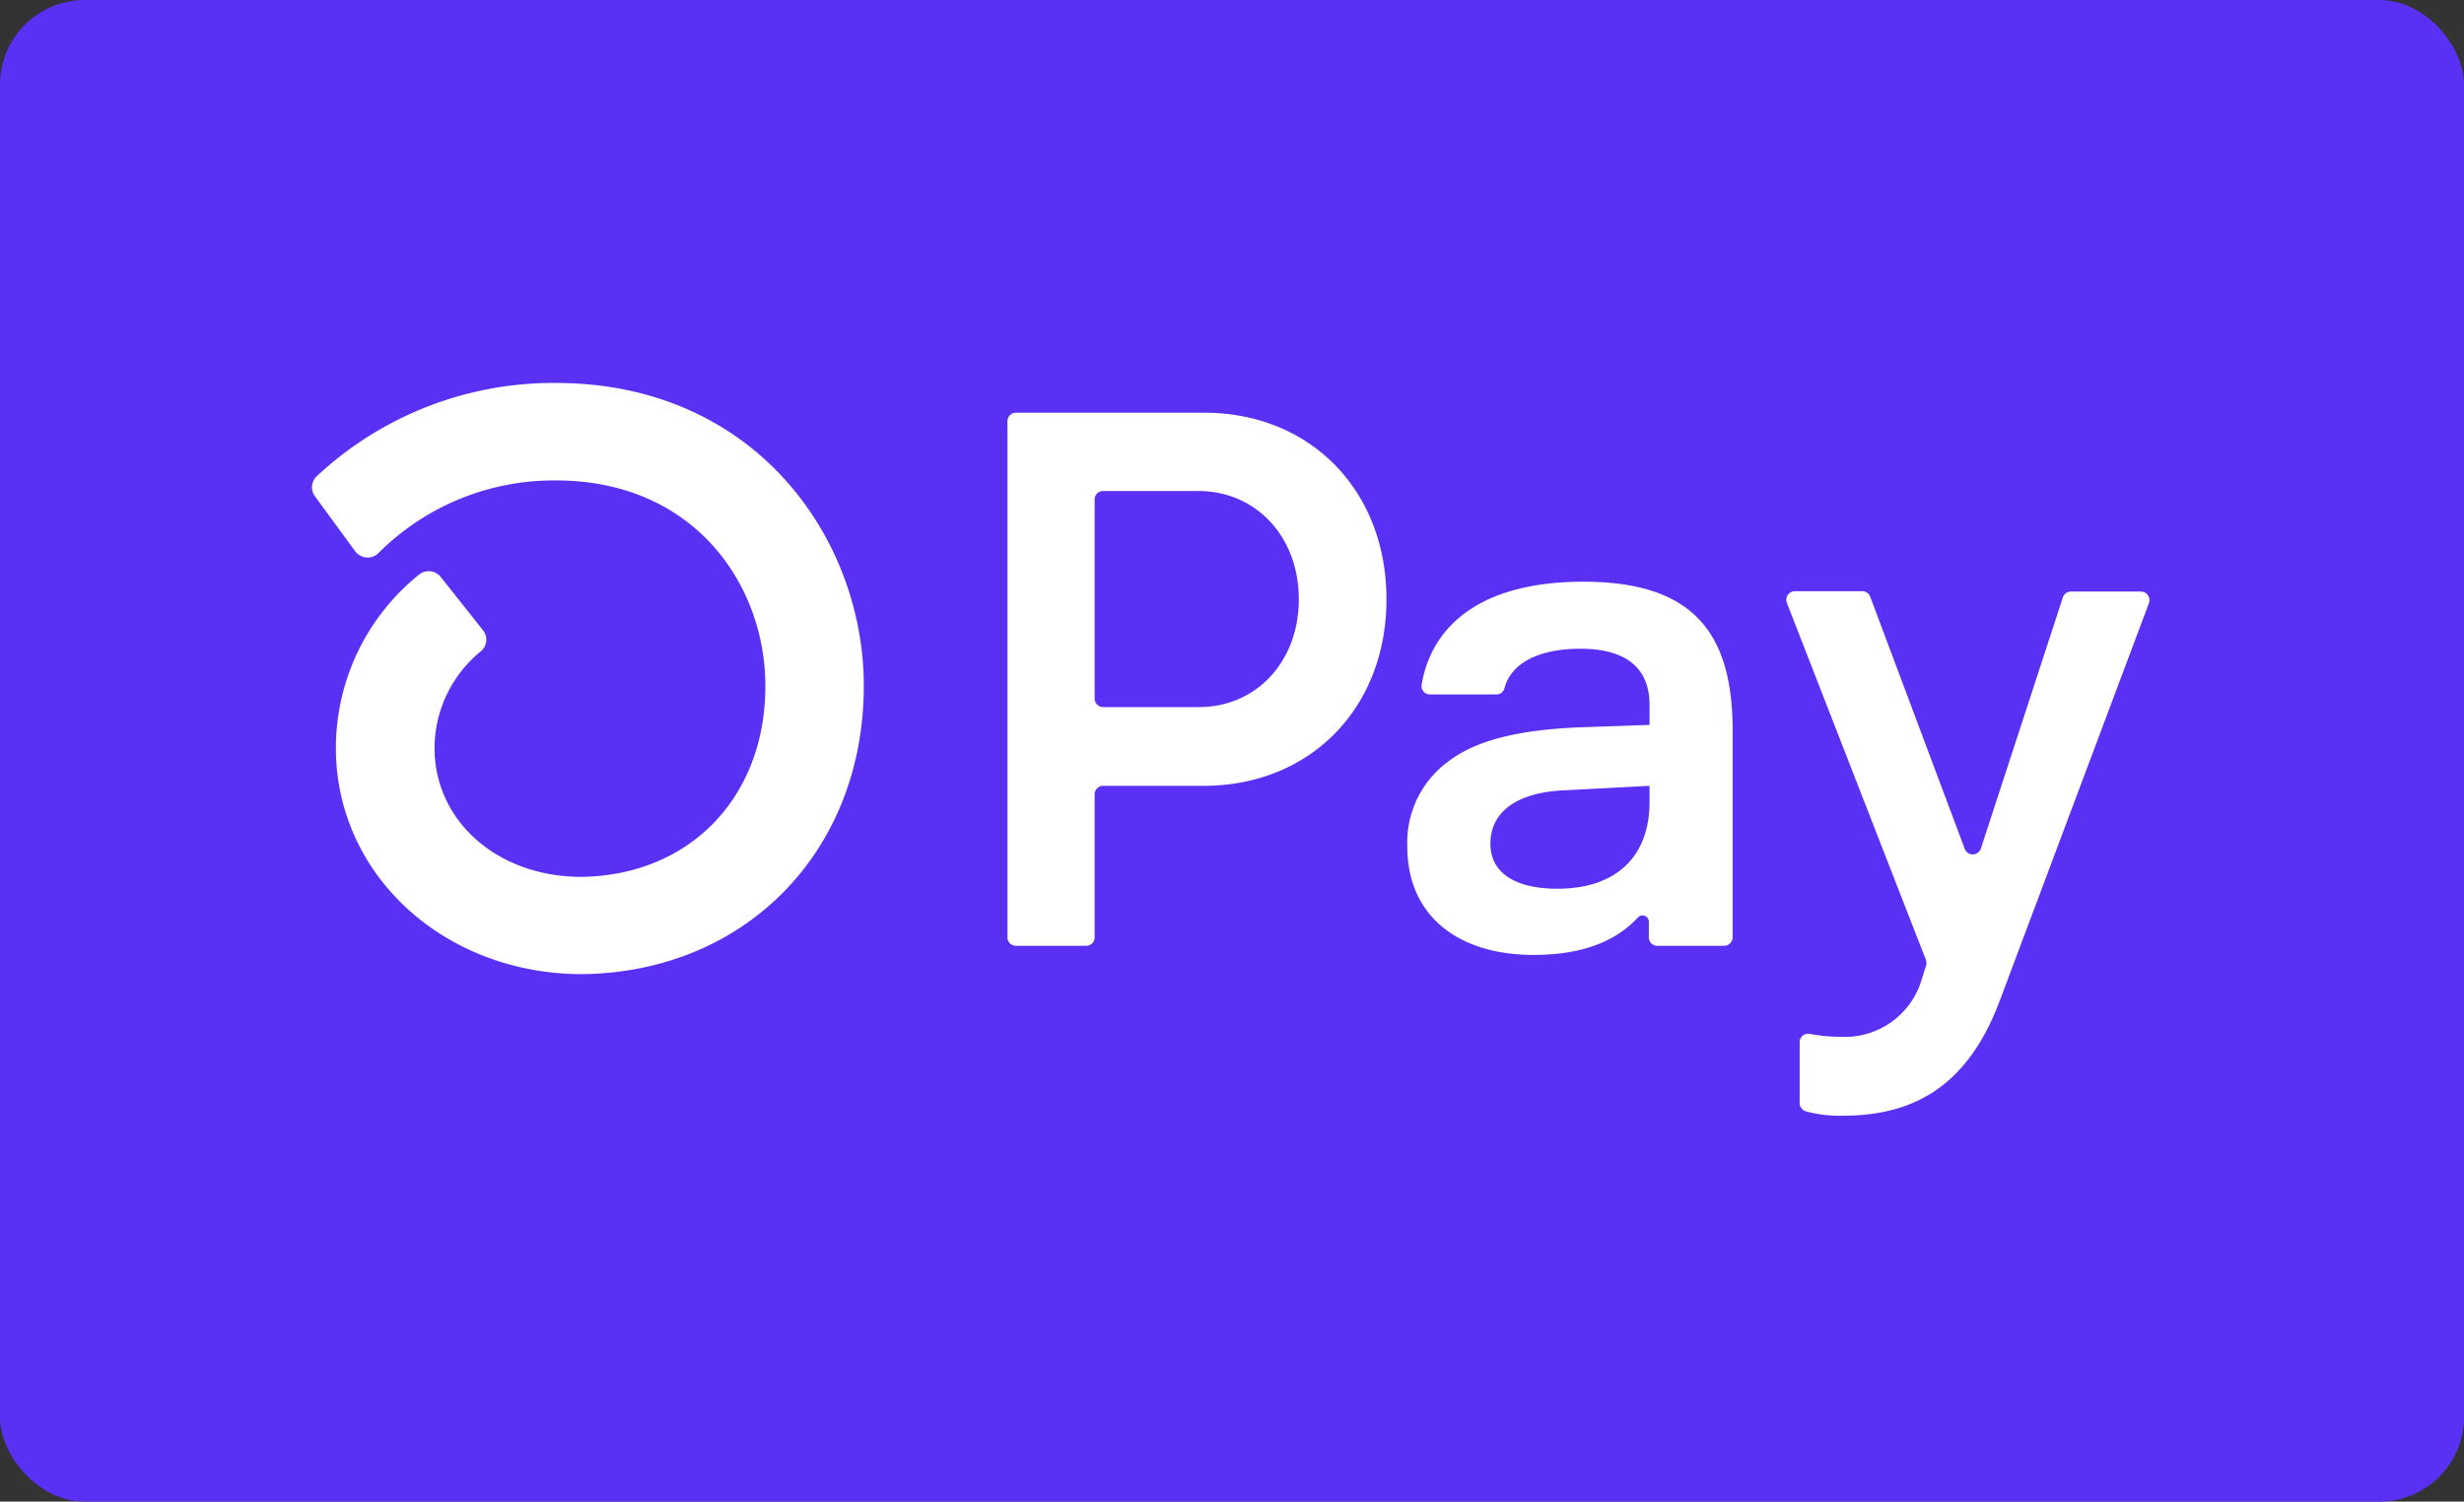
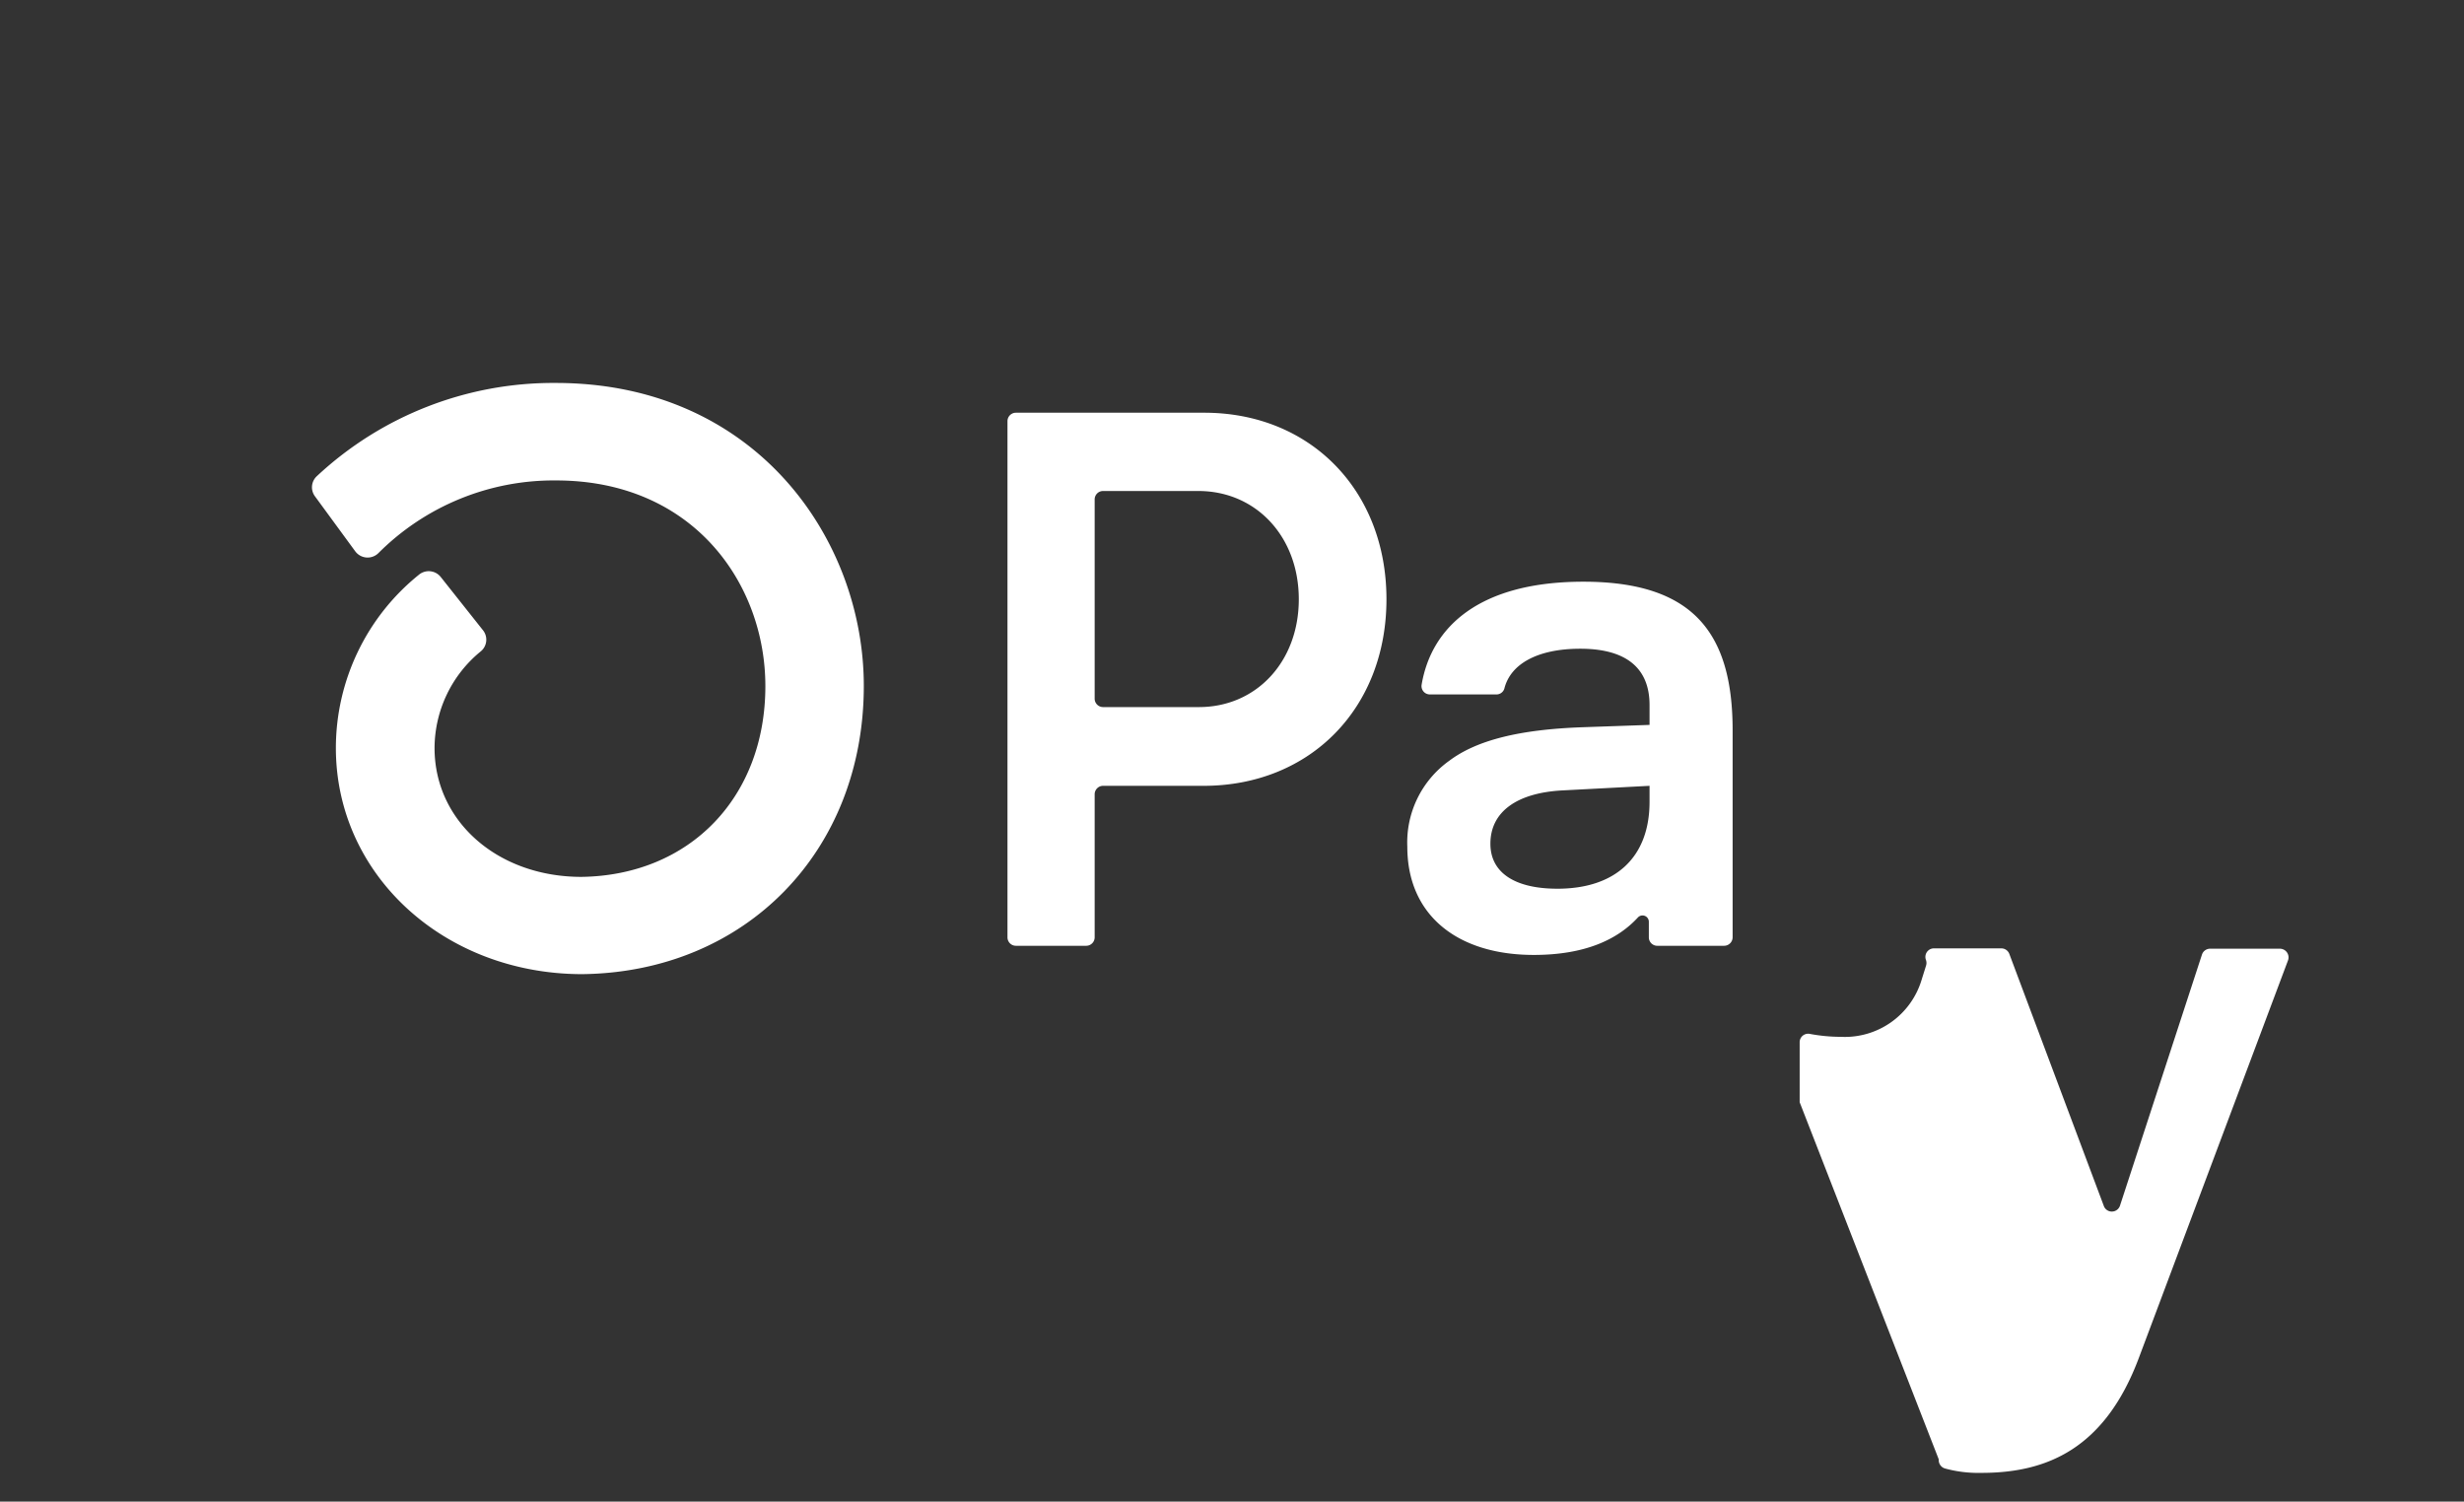
<svg xmlns="http://www.w3.org/2000/svg" width="233" height="142" fill="none">
  <rect width="100%" height="100%" fill="#333333" stroke="none" />
-   <rect width="233" height="142" rx="8" fill="#5A31F4" />
-   <path d="M131.106 56.67c0 10.295-7.214 17.642-17.298 17.642h-9.497a.792.792 0 00-.564.234.798.798 0 00-.234.564v13.53a.8.8 0 01-.798.798h-6.649a.798.798 0 01-.797-.798V39.827a.798.798 0 01.797-.798h17.786c10.04-.011 17.254 7.336 17.254 17.641zm-8.289 0c0-5.917-4.034-10.239-9.508-10.239h-8.998a.796.796 0 00-.798.798v18.838a.796.796 0 00.798.798h8.998c5.474.034 9.508-4.288 9.508-10.195zm10.261 23.405a9.492 9.492 0 013.967-8.134c2.594-1.95 6.649-2.959 12.6-3.17l6.339-.221v-1.873c0-3.746-2.516-5.33-6.55-5.33-4.033 0-6.593 1.43-7.18 3.768a.774.774 0 01-.765.554h-6.261a.789.789 0 01-.798-.91c.931-5.54 5.541-9.75 15.293-9.75 10.372 0 14.117 4.83 14.117 14.05V88.64a.807.807 0 01-.809.798h-6.316a.792.792 0 01-.564-.233.798.798 0 01-.234-.565v-1.462a.597.597 0 00-1.031-.421c-1.894 2.06-4.953 3.546-9.851 3.546-7.203 0-11.957-3.746-11.957-10.228zm22.906-4.245v-1.518l-8.212.432c-4.322.222-6.837 2.017-6.837 5.042 0 2.737 2.305 4.256 6.339 4.256 5.474 0 8.71-2.96 8.71-8.212zm14.195 28.402v-5.674a.802.802 0 01.964-.787 16.07 16.07 0 002.937.277 7.578 7.578 0 007.635-5.407l.41-1.308a.842.842 0 000-.543l-13.154-33.776a.8.8 0 01-.052-.387.805.805 0 01.806-.72h6.371a.81.81 0 01.754.52l8.932 23.825a.803.803 0 00.764.544.811.811 0 00.765-.544l7.757-23.759a.81.81 0 01.775-.554h6.594a.82.82 0 01.765 1.108l-14.074 37.51c-3.236 8.722-8.787 10.949-14.904 10.949a11.929 11.929 0 01-3.436-.41.814.814 0 01-.462-.321.814.814 0 01-.147-.543zM52.55 36.214a32.757 32.757 0 00-22.584 8.81 1.43 1.43 0 00-.177 1.917l3.79 5.175a1.453 1.453 0 002.216.177 23.427 23.427 0 0116.788-6.86c12.999 0 19.791 9.786 19.791 19.449 0 10.505-7.136 17.896-17.386 18.04-7.923 0-13.896-5.252-13.896-12.19a11.845 11.845 0 014.377-9.141 1.43 1.43 0 00.2-1.995l-3.99-5.031a1.451 1.451 0 00-2.072-.21 21.055 21.055 0 00-7.846 16.378c0 11.945 10.15 21.31 23.15 21.387h.176c15.437-.2 26.596-11.636 26.596-27.26 0-13.874-10.217-28.646-29.133-28.646z" fill="#fff" />
+   <path d="M131.106 56.67c0 10.295-7.214 17.642-17.298 17.642h-9.497a.792.792 0 00-.564.234.798.798 0 00-.234.564v13.53a.8.8 0 01-.798.798h-6.649a.798.798 0 01-.797-.798V39.827a.798.798 0 01.797-.798h17.786c10.04-.011 17.254 7.336 17.254 17.641zm-8.289 0c0-5.917-4.034-10.239-9.508-10.239h-8.998a.796.796 0 00-.798.798v18.838a.796.796 0 00.798.798h8.998c5.474.034 9.508-4.288 9.508-10.195zm10.261 23.405a9.492 9.492 0 013.967-8.134c2.594-1.95 6.649-2.959 12.6-3.17l6.339-.221v-1.873c0-3.746-2.516-5.33-6.55-5.33-4.033 0-6.593 1.43-7.18 3.768a.774.774 0 01-.765.554h-6.261a.789.789 0 01-.798-.91c.931-5.54 5.541-9.75 15.293-9.75 10.372 0 14.117 4.83 14.117 14.05V88.64a.807.807 0 01-.809.798h-6.316a.792.792 0 01-.564-.233.798.798 0 01-.234-.565v-1.462a.597.597 0 00-1.031-.421c-1.894 2.06-4.953 3.546-9.851 3.546-7.203 0-11.957-3.746-11.957-10.228zm22.906-4.245v-1.518l-8.212.432c-4.322.222-6.837 2.017-6.837 5.042 0 2.737 2.305 4.256 6.339 4.256 5.474 0 8.71-2.96 8.71-8.212zm14.195 28.402v-5.674a.802.802 0 01.964-.787 16.07 16.07 0 002.937.277 7.578 7.578 0 007.635-5.407l.41-1.308a.842.842 0 000-.543a.8.8 0 01-.052-.387.805.805 0 01.806-.72h6.371a.81.81 0 01.754.52l8.932 23.825a.803.803 0 00.764.544.811.811 0 00.765-.544l7.757-23.759a.81.81 0 01.775-.554h6.594a.82.82 0 01.765 1.108l-14.074 37.51c-3.236 8.722-8.787 10.949-14.904 10.949a11.929 11.929 0 01-3.436-.41.814.814 0 01-.462-.321.814.814 0 01-.147-.543zM52.55 36.214a32.757 32.757 0 00-22.584 8.81 1.43 1.43 0 00-.177 1.917l3.79 5.175a1.453 1.453 0 002.216.177 23.427 23.427 0 0116.788-6.86c12.999 0 19.791 9.786 19.791 19.449 0 10.505-7.136 17.896-17.386 18.04-7.923 0-13.896-5.252-13.896-12.19a11.845 11.845 0 014.377-9.141 1.43 1.43 0 00.2-1.995l-3.99-5.031a1.451 1.451 0 00-2.072-.21 21.055 21.055 0 00-7.846 16.378c0 11.945 10.15 21.31 23.15 21.387h.176c15.437-.2 26.596-11.636 26.596-27.26 0-13.874-10.217-28.646-29.133-28.646z" fill="#fff" />
</svg>